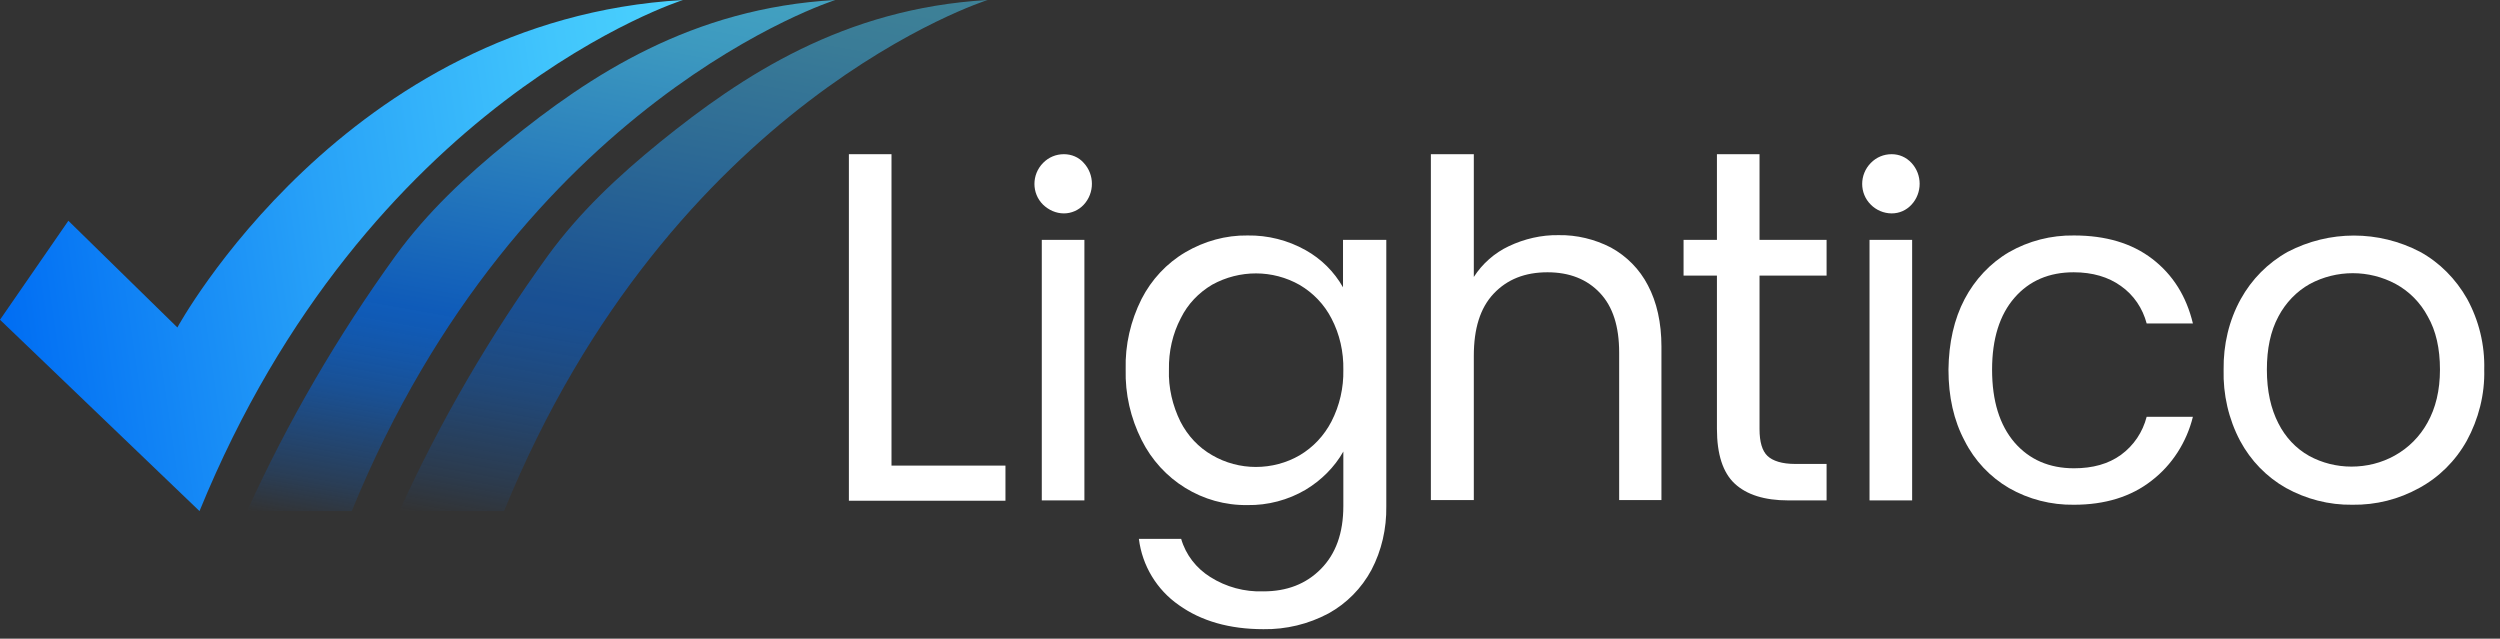
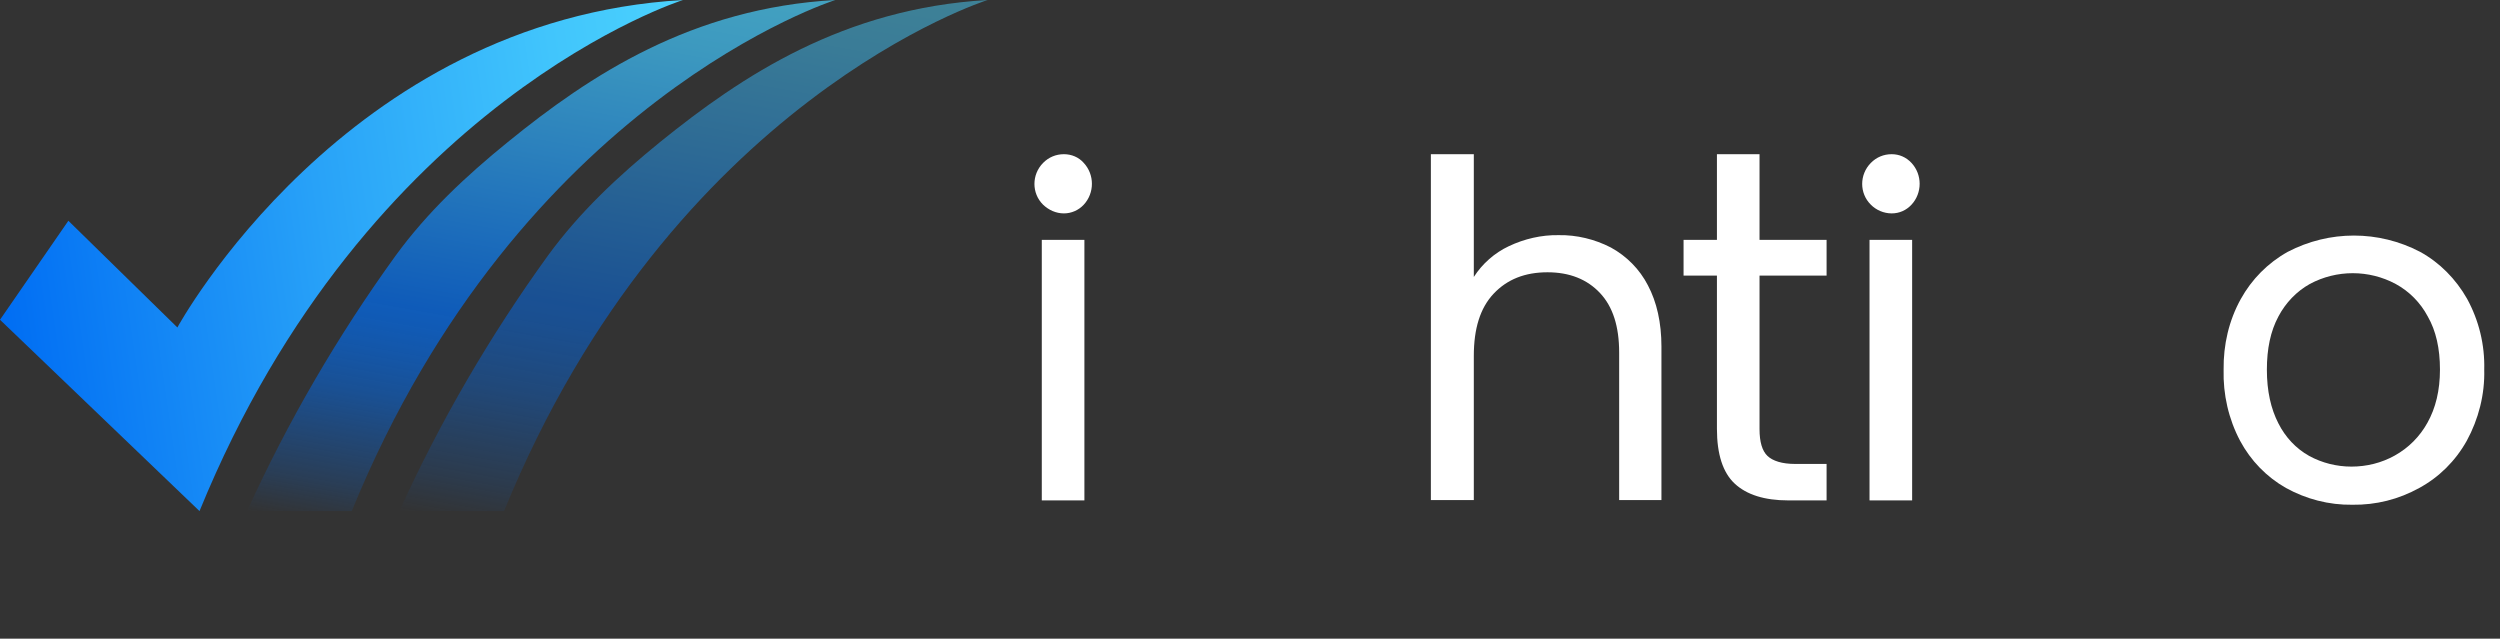
<svg xmlns="http://www.w3.org/2000/svg" width="137" height="35" viewBox="0 0 137 35" fill="none">
  <rect x="0" y="0" width="137" height="35" fill="#333333" stroke="none" />
  <path d="M57.162 11.218C56.529 10.595 56.529 9.568 57.162 8.927C57.47 8.615 57.868 8.45 58.303 8.45C58.719 8.45 59.117 8.615 59.389 8.927C59.986 9.568 59.986 10.576 59.389 11.218C59.099 11.53 58.701 11.694 58.303 11.694C57.868 11.694 57.47 11.511 57.162 11.218ZM59.425 13.143V27.422H57.09V13.143H59.425Z" fill="white" />
-   <path d="M71.552 13.711C72.403 14.187 73.109 14.884 73.597 15.745V13.143H75.969V27.752C75.987 28.961 75.715 30.171 75.154 31.234C74.611 32.242 73.796 33.067 72.801 33.617C71.697 34.204 70.484 34.497 69.235 34.479C67.389 34.479 65.832 34.039 64.601 33.159C63.389 32.316 62.592 30.996 62.411 29.53H64.728C64.981 30.409 65.561 31.143 66.321 31.619C67.19 32.169 68.203 32.444 69.235 32.407C70.52 32.407 71.57 32.004 72.385 31.179C73.199 30.354 73.615 29.218 73.615 27.733V24.745C73.127 25.607 72.403 26.322 71.552 26.835C70.593 27.403 69.47 27.697 68.366 27.678C65.905 27.715 63.66 26.322 62.556 24.104C61.959 22.912 61.651 21.593 61.687 20.236C61.651 18.898 61.959 17.578 62.556 16.387C63.099 15.324 63.932 14.426 64.963 13.821C65.995 13.216 67.172 12.886 68.366 12.904C69.47 12.886 70.575 13.161 71.552 13.711ZM72.964 17.45C72.566 16.68 71.968 16.057 71.226 15.617C69.742 14.774 67.932 14.774 66.43 15.599C65.687 16.039 65.09 16.662 64.71 17.432C64.257 18.293 64.04 19.265 64.058 20.255C64.022 21.244 64.257 22.234 64.692 23.114C65.09 23.884 65.687 24.526 66.43 24.947C67.153 25.369 67.986 25.589 68.819 25.589C69.669 25.589 70.502 25.369 71.226 24.947C71.968 24.507 72.566 23.866 72.964 23.096C73.416 22.216 73.634 21.244 73.615 20.273C73.634 19.283 73.416 18.312 72.964 17.45Z" fill="white" />
  <path d="M88.277 13.564C89.146 14.041 89.852 14.756 90.305 15.635C90.793 16.552 91.047 17.688 91.047 18.99V27.403H88.73V19.32C88.73 17.89 88.386 16.808 87.68 16.057C86.974 15.306 86.015 14.921 84.802 14.921C83.571 14.921 82.594 15.306 81.851 16.094C81.109 16.882 80.765 18.018 80.765 19.503V27.403H78.412V8.45H80.765V15.177C81.236 14.444 81.906 13.857 82.684 13.491C83.535 13.088 84.476 12.868 85.417 12.886C86.395 12.868 87.39 13.106 88.277 13.564Z" fill="white" />
  <path d="M96.422 15.104V23.517C96.422 24.214 96.567 24.709 96.857 24.984C97.147 25.259 97.653 25.424 98.377 25.424H100.097V27.422H97.997C96.694 27.422 95.716 27.11 95.065 26.505C94.413 25.9 94.088 24.892 94.088 23.499V15.104H92.259V13.143H94.088V8.45H96.422V13.143H100.097V15.104H96.422Z" fill="white" />
  <path d="M102.523 11.218C101.889 10.595 101.889 9.568 102.523 8.927C102.83 8.615 103.229 8.45 103.663 8.45C104.079 8.45 104.459 8.615 104.749 8.927C105.346 9.568 105.346 10.576 104.749 11.218C104.459 11.53 104.079 11.694 103.663 11.694C103.229 11.694 102.812 11.511 102.523 11.218ZM104.785 13.143V27.422H102.45V13.143H104.785Z" fill="white" />
-   <path d="M107.663 16.387C108.224 15.324 109.057 14.426 110.089 13.821C111.175 13.197 112.406 12.886 113.655 12.904C115.392 12.904 116.822 13.326 117.945 14.187C119.067 15.049 119.809 16.222 120.171 17.725H117.637C117.42 16.9 116.931 16.167 116.225 15.672C115.537 15.177 114.668 14.921 113.637 14.921C112.297 14.921 111.211 15.379 110.397 16.314C109.582 17.248 109.166 18.568 109.166 20.255C109.166 21.977 109.582 23.297 110.397 24.25C111.211 25.185 112.297 25.662 113.655 25.662C114.686 25.662 115.537 25.424 116.225 24.929C116.931 24.415 117.42 23.682 117.637 22.839H120.171C119.827 24.232 119.031 25.479 117.908 26.34C116.786 27.22 115.356 27.66 113.655 27.66C112.406 27.678 111.175 27.366 110.089 26.743C109.057 26.138 108.206 25.24 107.663 24.159C107.066 23.041 106.776 21.739 106.776 20.255C106.794 18.788 107.084 17.487 107.663 16.387Z" fill="white" />
  <path d="M125.275 26.743C124.207 26.138 123.338 25.24 122.759 24.159C122.126 22.967 121.818 21.611 121.854 20.255C121.836 18.898 122.144 17.56 122.795 16.387C123.393 15.306 124.28 14.407 125.366 13.802C127.646 12.611 130.343 12.611 132.624 13.802C133.692 14.389 134.579 15.287 135.194 16.369C135.846 17.56 136.172 18.898 136.136 20.255C136.172 21.611 135.828 22.967 135.176 24.159C134.561 25.259 133.656 26.157 132.57 26.743C131.448 27.366 130.199 27.678 128.913 27.66C127.61 27.678 126.379 27.348 125.275 26.743ZM131.23 24.965C131.991 24.544 132.606 23.921 133.022 23.169C133.475 22.363 133.71 21.391 133.71 20.255C133.71 19.1 133.493 18.128 133.04 17.34C132.642 16.588 132.027 15.965 131.285 15.562C129.819 14.774 128.045 14.774 126.578 15.562C125.854 15.965 125.257 16.588 124.859 17.34C124.424 18.147 124.225 19.118 124.225 20.255C124.225 21.428 124.443 22.399 124.859 23.206C125.239 23.957 125.818 24.58 126.542 24.984C127.248 25.369 128.045 25.57 128.859 25.57C129.692 25.57 130.506 25.369 131.23 24.965Z" fill="white" />
  <path d="M0 17.523L3.747 12.098L9.72 17.945C9.72 17.945 18.897 1.063 37.432 0C37.432 0 20.146 5.444 10.933 28.008L0 17.523Z" fill="url(#paint0_linear_2_9)" />
  <path opacity="0.7" d="M13.539 28.008C15.784 23.077 18.517 18.385 21.684 14.004C23.422 11.621 25.54 9.642 27.821 7.79C32.328 4.124 37.903 0.44 45.777 0C45.777 0 28.49 5.444 19.277 28.008H13.539Z" fill="url(#paint1_linear_2_9)" />
  <path opacity="0.5" d="M21.884 28.008C24.128 23.077 26.861 18.385 30.029 14.004C31.767 11.621 33.884 9.642 36.165 7.79C40.672 4.143 46.229 0.458 54.121 0C54.121 0 36.835 5.444 27.622 28.008H21.884Z" fill="url(#paint2_linear_2_9)" />
-   <path d="M48.854 8.45V25.515H55.099V27.44H46.519V8.45H48.854Z" fill="white" />
  <defs>
    <linearGradient id="paint0_linear_2_9" x1="39.127" y1="11.712" x2="-0.02" y2="17.393" gradientUnits="userSpaceOnUse">
      <stop stop-color="#4BD2FD" />
      <stop offset="0.19" stop-color="#41C5FC" />
      <stop offset="0.54" stop-color="#28A2F8" />
      <stop offset="1" stop-color="#006DF3" />
    </linearGradient>
    <linearGradient id="paint1_linear_2_9" x1="32.508" y1="-2.369" x2="26.664" y2="30.348" gradientUnits="userSpaceOnUse">
      <stop stop-color="#4BD2FD" />
      <stop offset="0.12" stop-color="#41C5FC" />
      <stop offset="0.33" stop-color="#28A2F8" />
      <stop offset="0.62" stop-color="#006DF3" />
      <stop offset="0.65" stop-color="#006DF3" stop-opacity="0.97" />
      <stop offset="0.7" stop-color="#006DF3" stop-opacity="0.88" />
      <stop offset="0.77" stop-color="#006DF3" stop-opacity="0.73" />
      <stop offset="0.84" stop-color="#006DF3" stop-opacity="0.52" />
      <stop offset="0.93" stop-color="#006DF3" stop-opacity="0.26" />
      <stop offset="1" stop-color="#006DF3" stop-opacity="0" />
    </linearGradient>
    <linearGradient id="paint2_linear_2_9" x1="40.856" y1="-2.369" x2="35.012" y2="30.348" gradientUnits="userSpaceOnUse">
      <stop stop-color="#4BD2FD" />
      <stop offset="0.12" stop-color="#41C5FC" />
      <stop offset="0.33" stop-color="#28A2F8" />
      <stop offset="0.62" stop-color="#006DF3" />
      <stop offset="0.65" stop-color="#006DF3" stop-opacity="0.97" />
      <stop offset="0.7" stop-color="#006DF3" stop-opacity="0.88" />
      <stop offset="0.77" stop-color="#006DF3" stop-opacity="0.73" />
      <stop offset="0.84" stop-color="#006DF3" stop-opacity="0.52" />
      <stop offset="0.93" stop-color="#006DF3" stop-opacity="0.26" />
      <stop offset="1" stop-color="#006DF3" stop-opacity="0" />
    </linearGradient>
  </defs>
</svg>